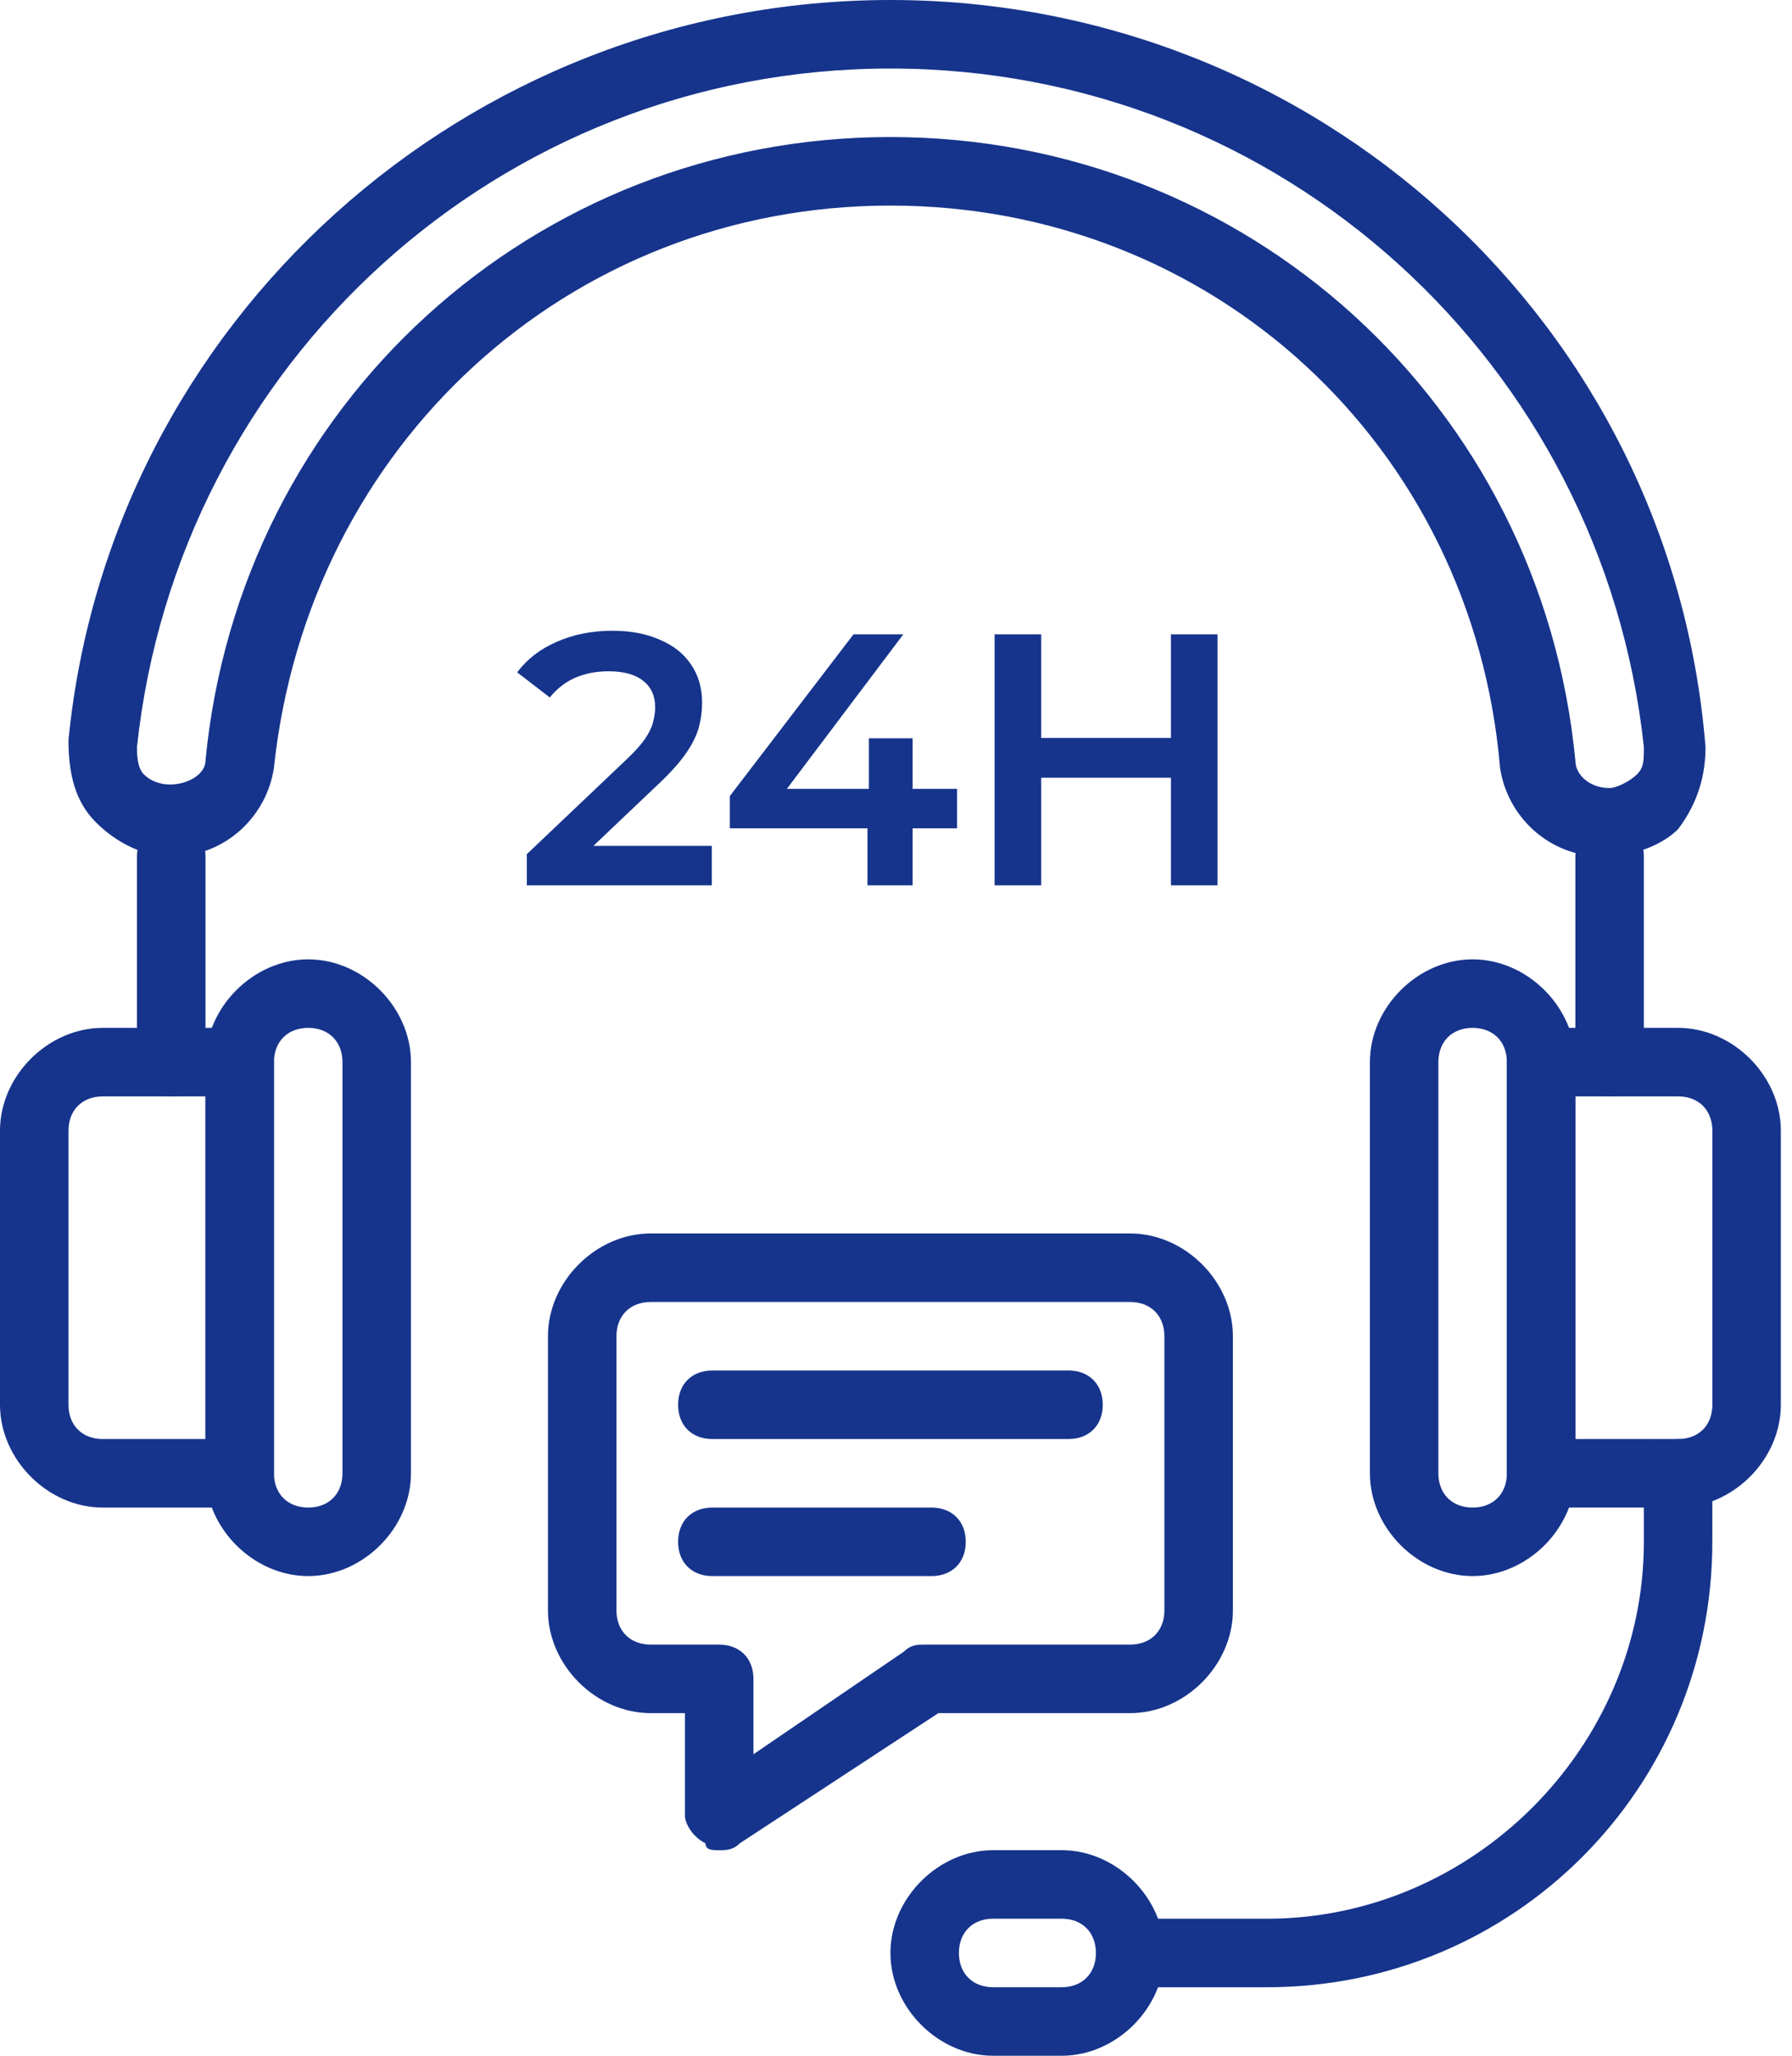
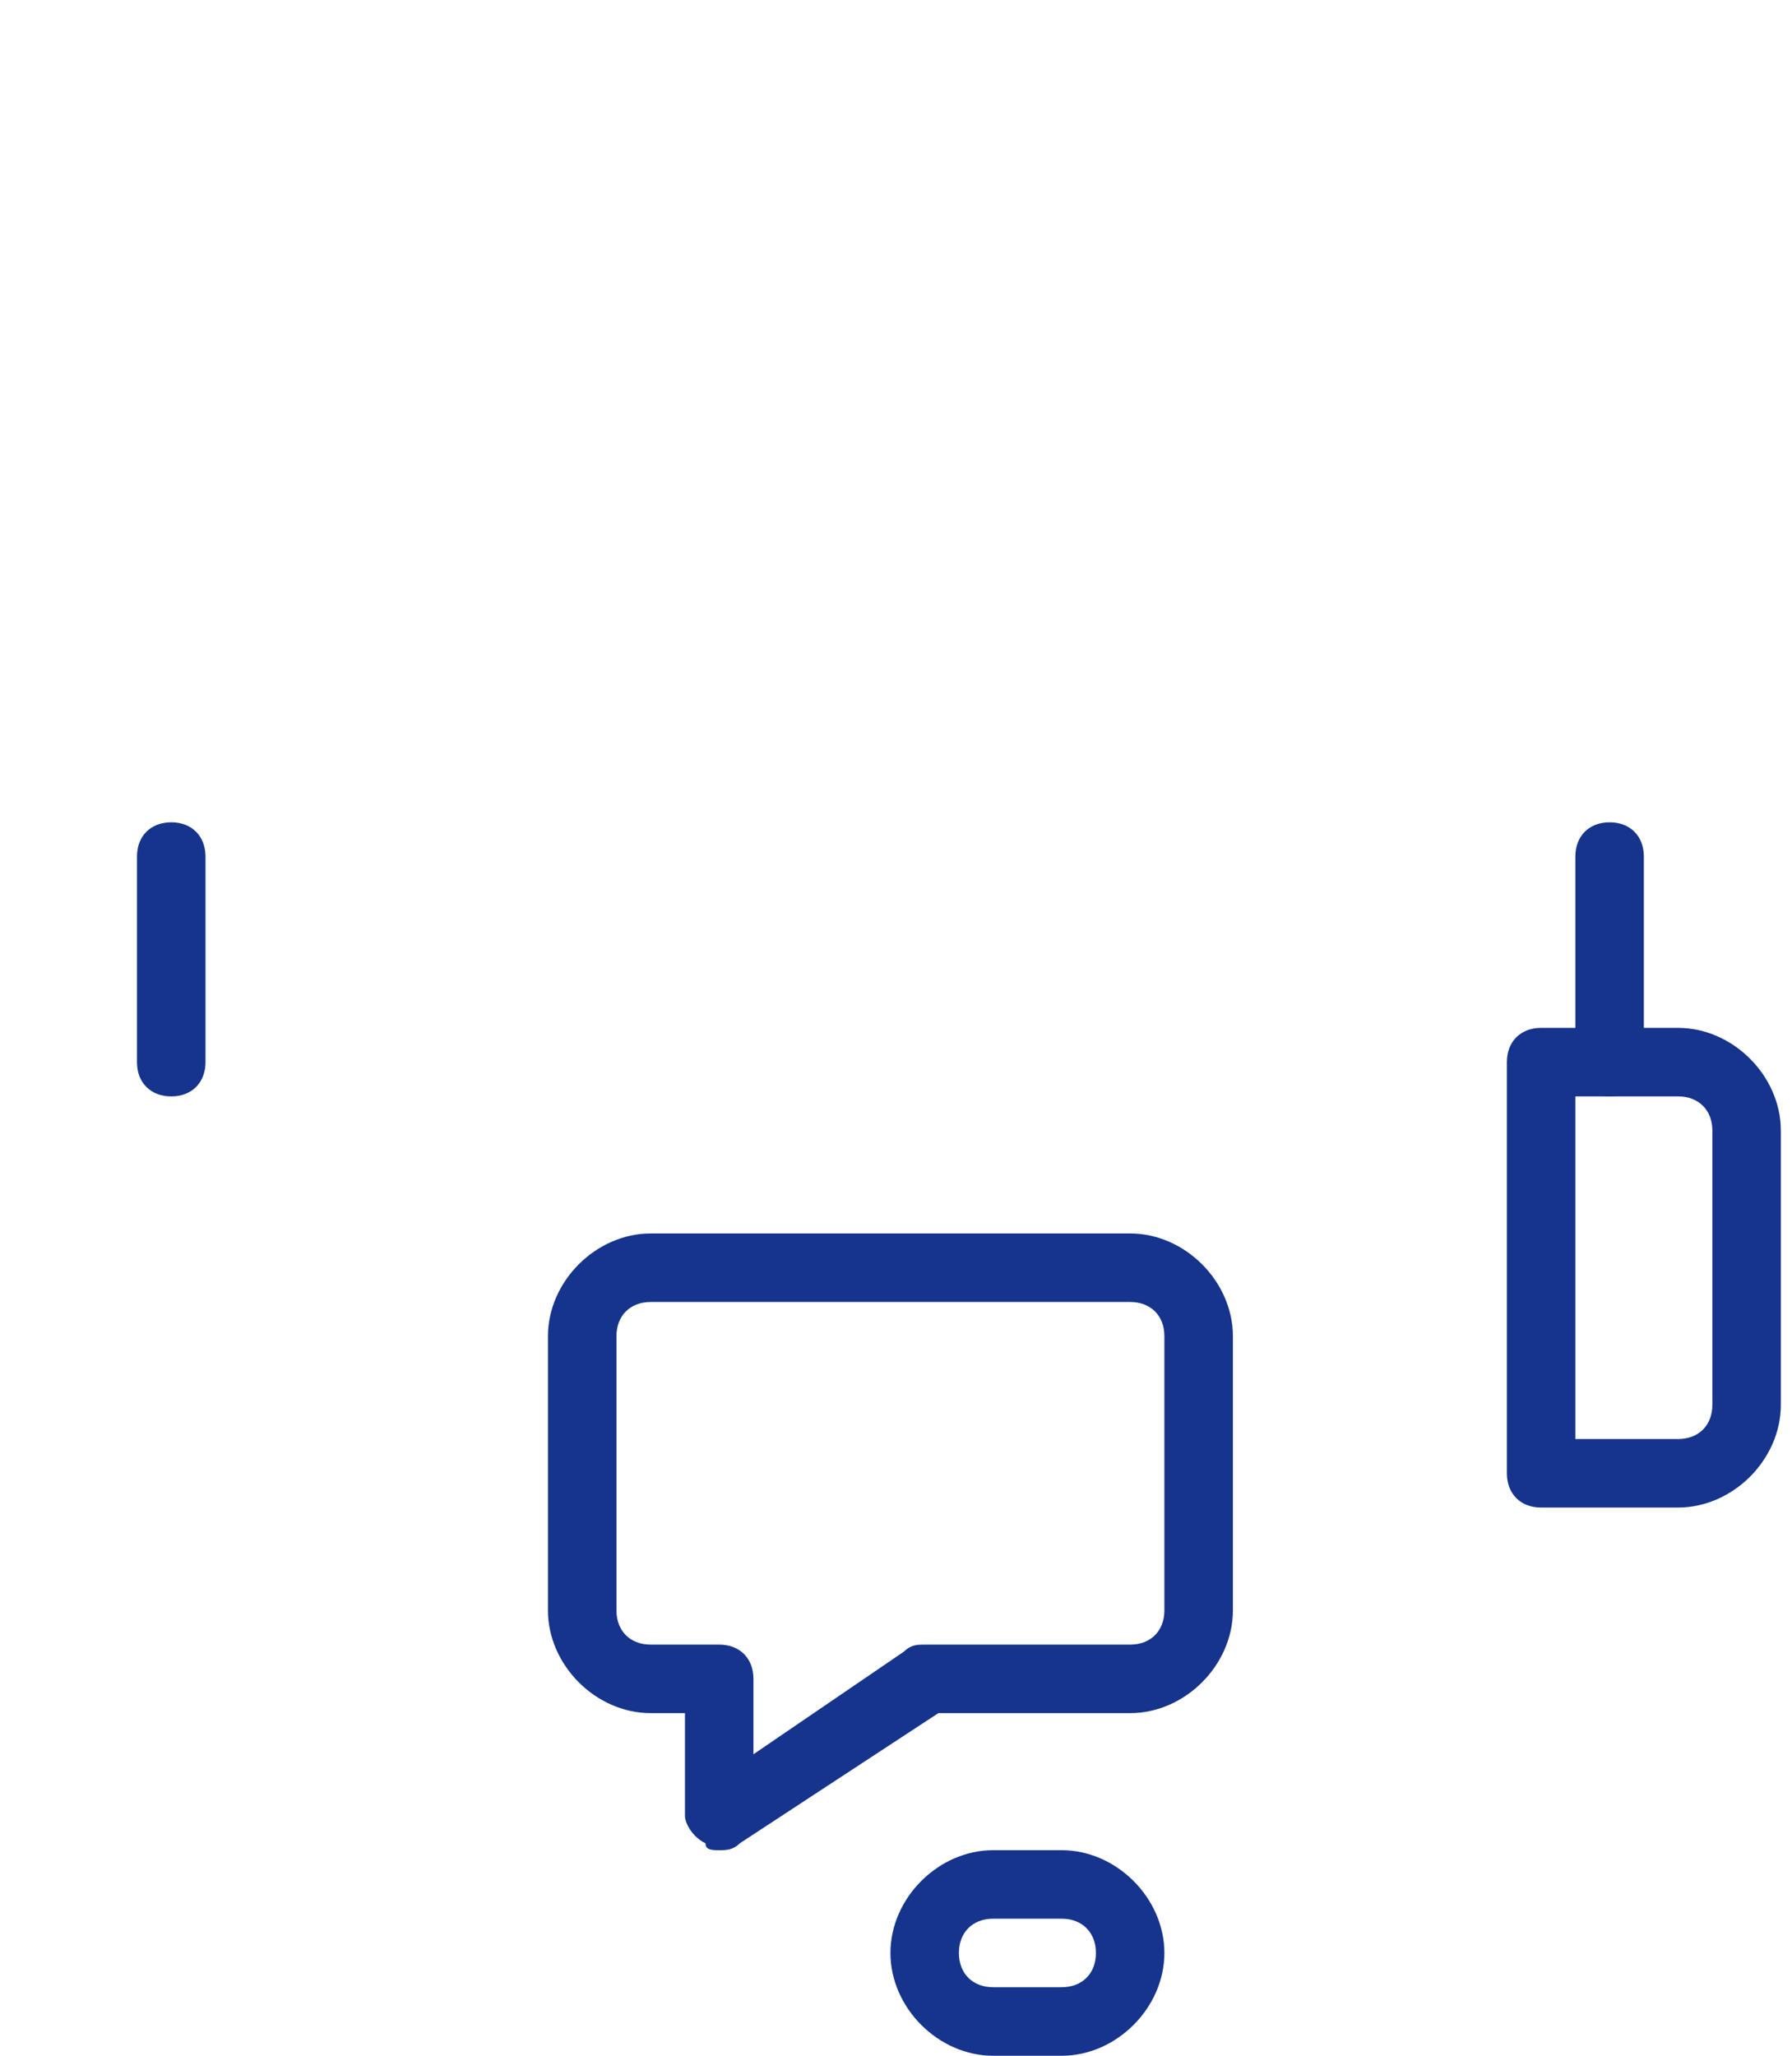
<svg xmlns="http://www.w3.org/2000/svg" width="75" height="86" viewBox="0 0 75 86" fill="none">
-   <path d="M44.72 60.2H29.813C28.953 60.2 28.38 59.627 28.38 58.767C28.38 57.907 28.953 57.333 29.813 57.333H44.72C45.58 57.333 46.153 57.907 46.153 58.767C46.153 59.627 45.58 60.2 44.72 60.2ZM38.986 65.933H29.813C28.953 65.933 28.38 65.36 28.38 64.5C28.38 63.64 28.953 63.067 29.813 63.067H38.986C39.846 63.067 40.42 63.64 40.42 64.5C40.42 65.36 39.846 65.933 38.986 65.933ZM12.9 65.933C10.606 65.933 8.6 63.927 8.6 61.633V44.433C8.6 42.14 10.606 40.133 12.9 40.133C15.193 40.133 17.2 42.14 17.2 44.433V61.633C17.2 63.927 15.193 65.933 12.9 65.933ZM12.9 43C12.04 43 11.466 43.573 11.466 44.433V61.633C11.466 62.493 12.04 63.067 12.9 63.067C13.76 63.067 14.333 62.493 14.333 61.633V44.433C14.333 43.573 13.76 43 12.9 43Z" fill="#16348C" />
-   <path d="M10.033 63.067H4.3C2.007 63.067 0 61.06 0 58.767V47.3C0 45.007 2.007 43 4.3 43H10.033C10.893 43 11.467 43.573 11.467 44.433V61.633C11.467 62.493 10.893 63.067 10.033 63.067ZM4.3 45.867C3.44 45.867 2.867 46.44 2.867 47.3V58.767C2.867 59.627 3.44 60.2 4.3 60.2H8.6V45.867H4.3ZM61.633 65.933C59.34 65.933 57.334 63.927 57.334 61.633V44.433C57.334 42.14 59.34 40.133 61.633 40.133C63.927 40.133 65.933 42.14 65.933 44.433V61.633C65.933 63.927 63.927 65.933 61.633 65.933ZM61.633 43C60.773 43 60.2 43.573 60.2 44.433V61.633C60.2 62.493 60.773 63.067 61.633 63.067C62.493 63.067 63.067 62.493 63.067 61.633V44.433C63.067 43.573 62.493 43 61.633 43Z" fill="#16348C" />
  <path d="M70.233 63.066H64.5C63.64 63.066 63.067 62.493 63.067 61.633V44.433C63.067 43.573 63.64 43 64.5 43H70.233C72.527 43 74.533 45.006 74.533 47.3V58.767C74.533 61.06 72.527 63.066 70.233 63.066ZM65.933 60.2H70.233C71.093 60.2 71.667 59.627 71.667 58.767V47.3C71.667 46.44 71.093 45.866 70.233 45.866H65.933V60.2ZM44.433 86H41.567C39.273 86 37.267 83.993 37.267 81.7C37.267 79.406 39.273 77.4 41.567 77.4H44.433C46.727 77.4 48.733 79.406 48.733 81.7C48.733 83.993 46.727 86 44.433 86ZM41.567 80.266C40.707 80.266 40.133 80.84 40.133 81.7C40.133 82.56 40.707 83.133 41.567 83.133H44.433C45.293 83.133 45.867 82.56 45.867 81.7C45.867 80.84 45.293 80.266 44.433 80.266H41.567Z" fill="#16348C" />
-   <path d="M53.033 83.133H47.3C46.44 83.133 45.866 82.56 45.866 81.7C45.866 80.84 46.44 80.267 47.3 80.267H53.033C61.633 80.267 68.8 73.1 68.8 64.5V61.633C68.8 60.773 69.373 60.2 70.233 60.2C71.093 60.2 71.666 60.773 71.666 61.633V64.5C71.666 74.82 63.353 83.133 53.033 83.133ZM67.08 35.833C64.786 35.833 63.066 34.113 62.78 32.107C61.633 18.633 50.74 8.6 37.266 8.6C23.793 8.6 12.9 18.633 11.466 32.107C11.18 34.113 9.46 35.833 7.166 35.833C6.02 35.833 4.873 35.26 4.013 34.4C3.153 33.54 2.866 32.393 2.866 30.96C4.586 13.473 19.493 0 37.266 0C55.04 0 69.946 13.473 71.38 31.247C71.38 32.393 71.093 33.54 70.233 34.687C69.66 35.26 68.513 35.833 67.08 35.833ZM37.266 5.733C52.173 5.733 64.5 16.913 65.933 31.82C65.933 32.393 66.506 32.967 67.366 32.967C67.653 32.967 68.226 32.68 68.513 32.393C68.8 32.107 68.8 31.82 68.8 31.247C67.08 15.193 53.606 2.867 37.266 2.867C20.926 2.867 7.453 15.193 5.733 31.247C5.733 31.533 5.733 32.107 6.02 32.393C6.88 33.253 8.6 32.68 8.6 31.82C10.033 16.913 22.36 5.733 37.266 5.733Z" fill="#16348C" />
  <path d="M7.167 45.867C6.307 45.867 5.733 45.294 5.733 44.434V35.834C5.733 34.974 6.307 34.4 7.167 34.4C8.027 34.4 8.6 34.974 8.6 35.834V44.434C8.6 45.294 8.027 45.867 7.167 45.867ZM67.367 45.867C66.507 45.867 65.933 45.294 65.933 44.434V35.834C65.933 34.974 66.507 34.4 67.367 34.4C68.227 34.4 68.8 34.974 68.8 35.834V44.434C68.8 45.294 68.227 45.867 67.367 45.867ZM30.1 77.4C29.814 77.4 29.527 77.4 29.527 77.114C28.953 76.827 28.667 76.254 28.667 75.967V71.667H27.233C24.94 71.667 22.933 69.66 22.933 67.367V55.9C22.933 53.607 24.94 51.6 27.233 51.6H47.3C49.593 51.6 51.6 53.607 51.6 55.9V67.367C51.6 69.66 49.593 71.667 47.3 71.667H39.273L30.96 77.114C30.674 77.4 30.387 77.4 30.1 77.4ZM27.233 54.467C26.373 54.467 25.8 55.04 25.8 55.9V67.367C25.8 68.227 26.373 68.8 27.233 68.8H30.1C30.96 68.8 31.534 69.374 31.534 70.234V73.387L37.84 69.087C38.127 68.8 38.413 68.8 38.7 68.8H47.3C48.16 68.8 48.733 68.227 48.733 67.367V55.9C48.733 55.04 48.16 54.467 47.3 54.467H27.233Z" fill="#16348C" />
-   <path d="M22.05 37.037V35.732L26.22 31.772C26.57 31.442 26.83 31.152 27 30.902C27.17 30.652 27.28 30.422 27.33 30.212C27.39 29.992 27.42 29.787 27.42 29.597C27.42 29.117 27.255 28.747 26.925 28.487C26.595 28.217 26.11 28.082 25.47 28.082C24.96 28.082 24.495 28.172 24.075 28.352C23.665 28.532 23.31 28.807 23.01 29.177L21.645 28.127C22.055 27.577 22.605 27.152 23.295 26.852C23.995 26.542 24.775 26.387 25.635 26.387C26.395 26.387 27.055 26.512 27.615 26.762C28.185 27.002 28.62 27.347 28.92 27.797C29.23 28.247 29.385 28.782 29.385 29.402C29.385 29.742 29.34 30.082 29.25 30.422C29.16 30.752 28.99 31.102 28.74 31.472C28.49 31.842 28.125 32.257 27.645 32.717L24.06 36.122L23.655 35.387H29.79V37.037H22.05ZM30.546 34.652V33.302L35.721 26.537H37.806L32.706 33.302L31.731 33.002H40.056V34.652H30.546ZM36.306 37.037V34.652L36.366 33.002V30.887H38.196V37.037H36.306ZM49.007 26.537H50.957V37.037H49.007V26.537ZM43.577 37.037H41.627V26.537H43.577V37.037ZM49.157 32.537H43.412V30.872H49.157V32.537Z" fill="#16348C" />
</svg>